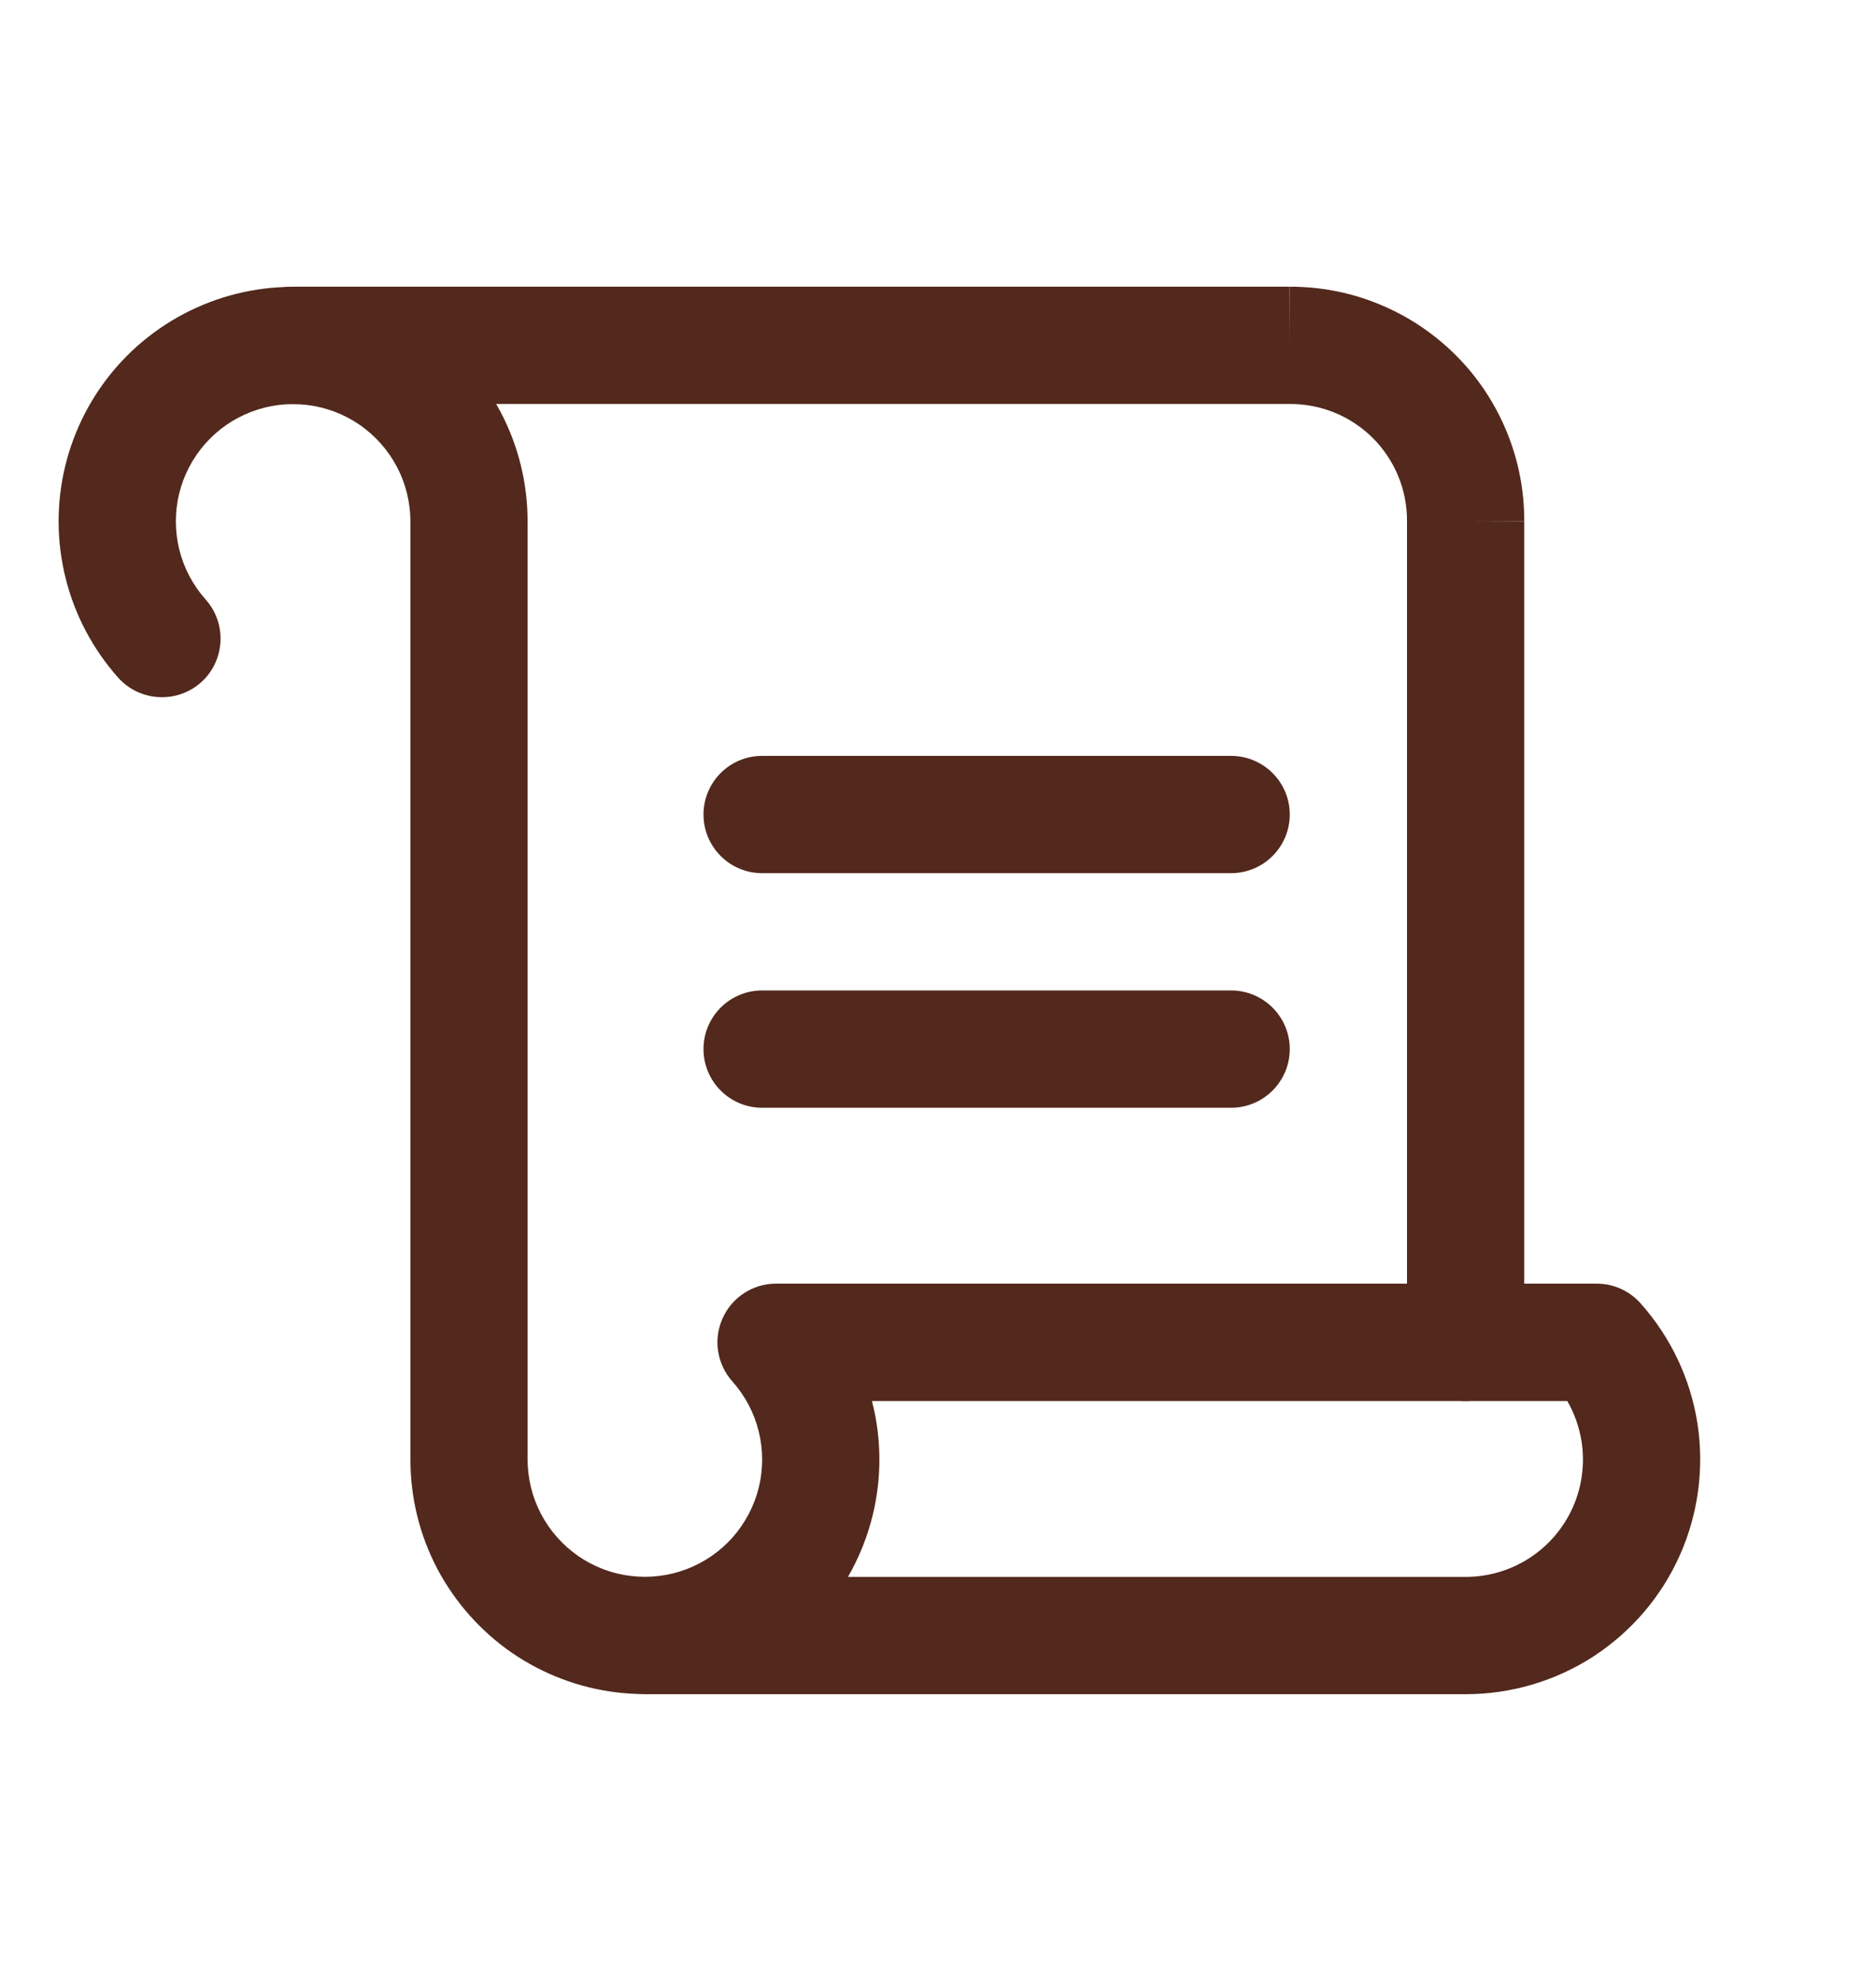
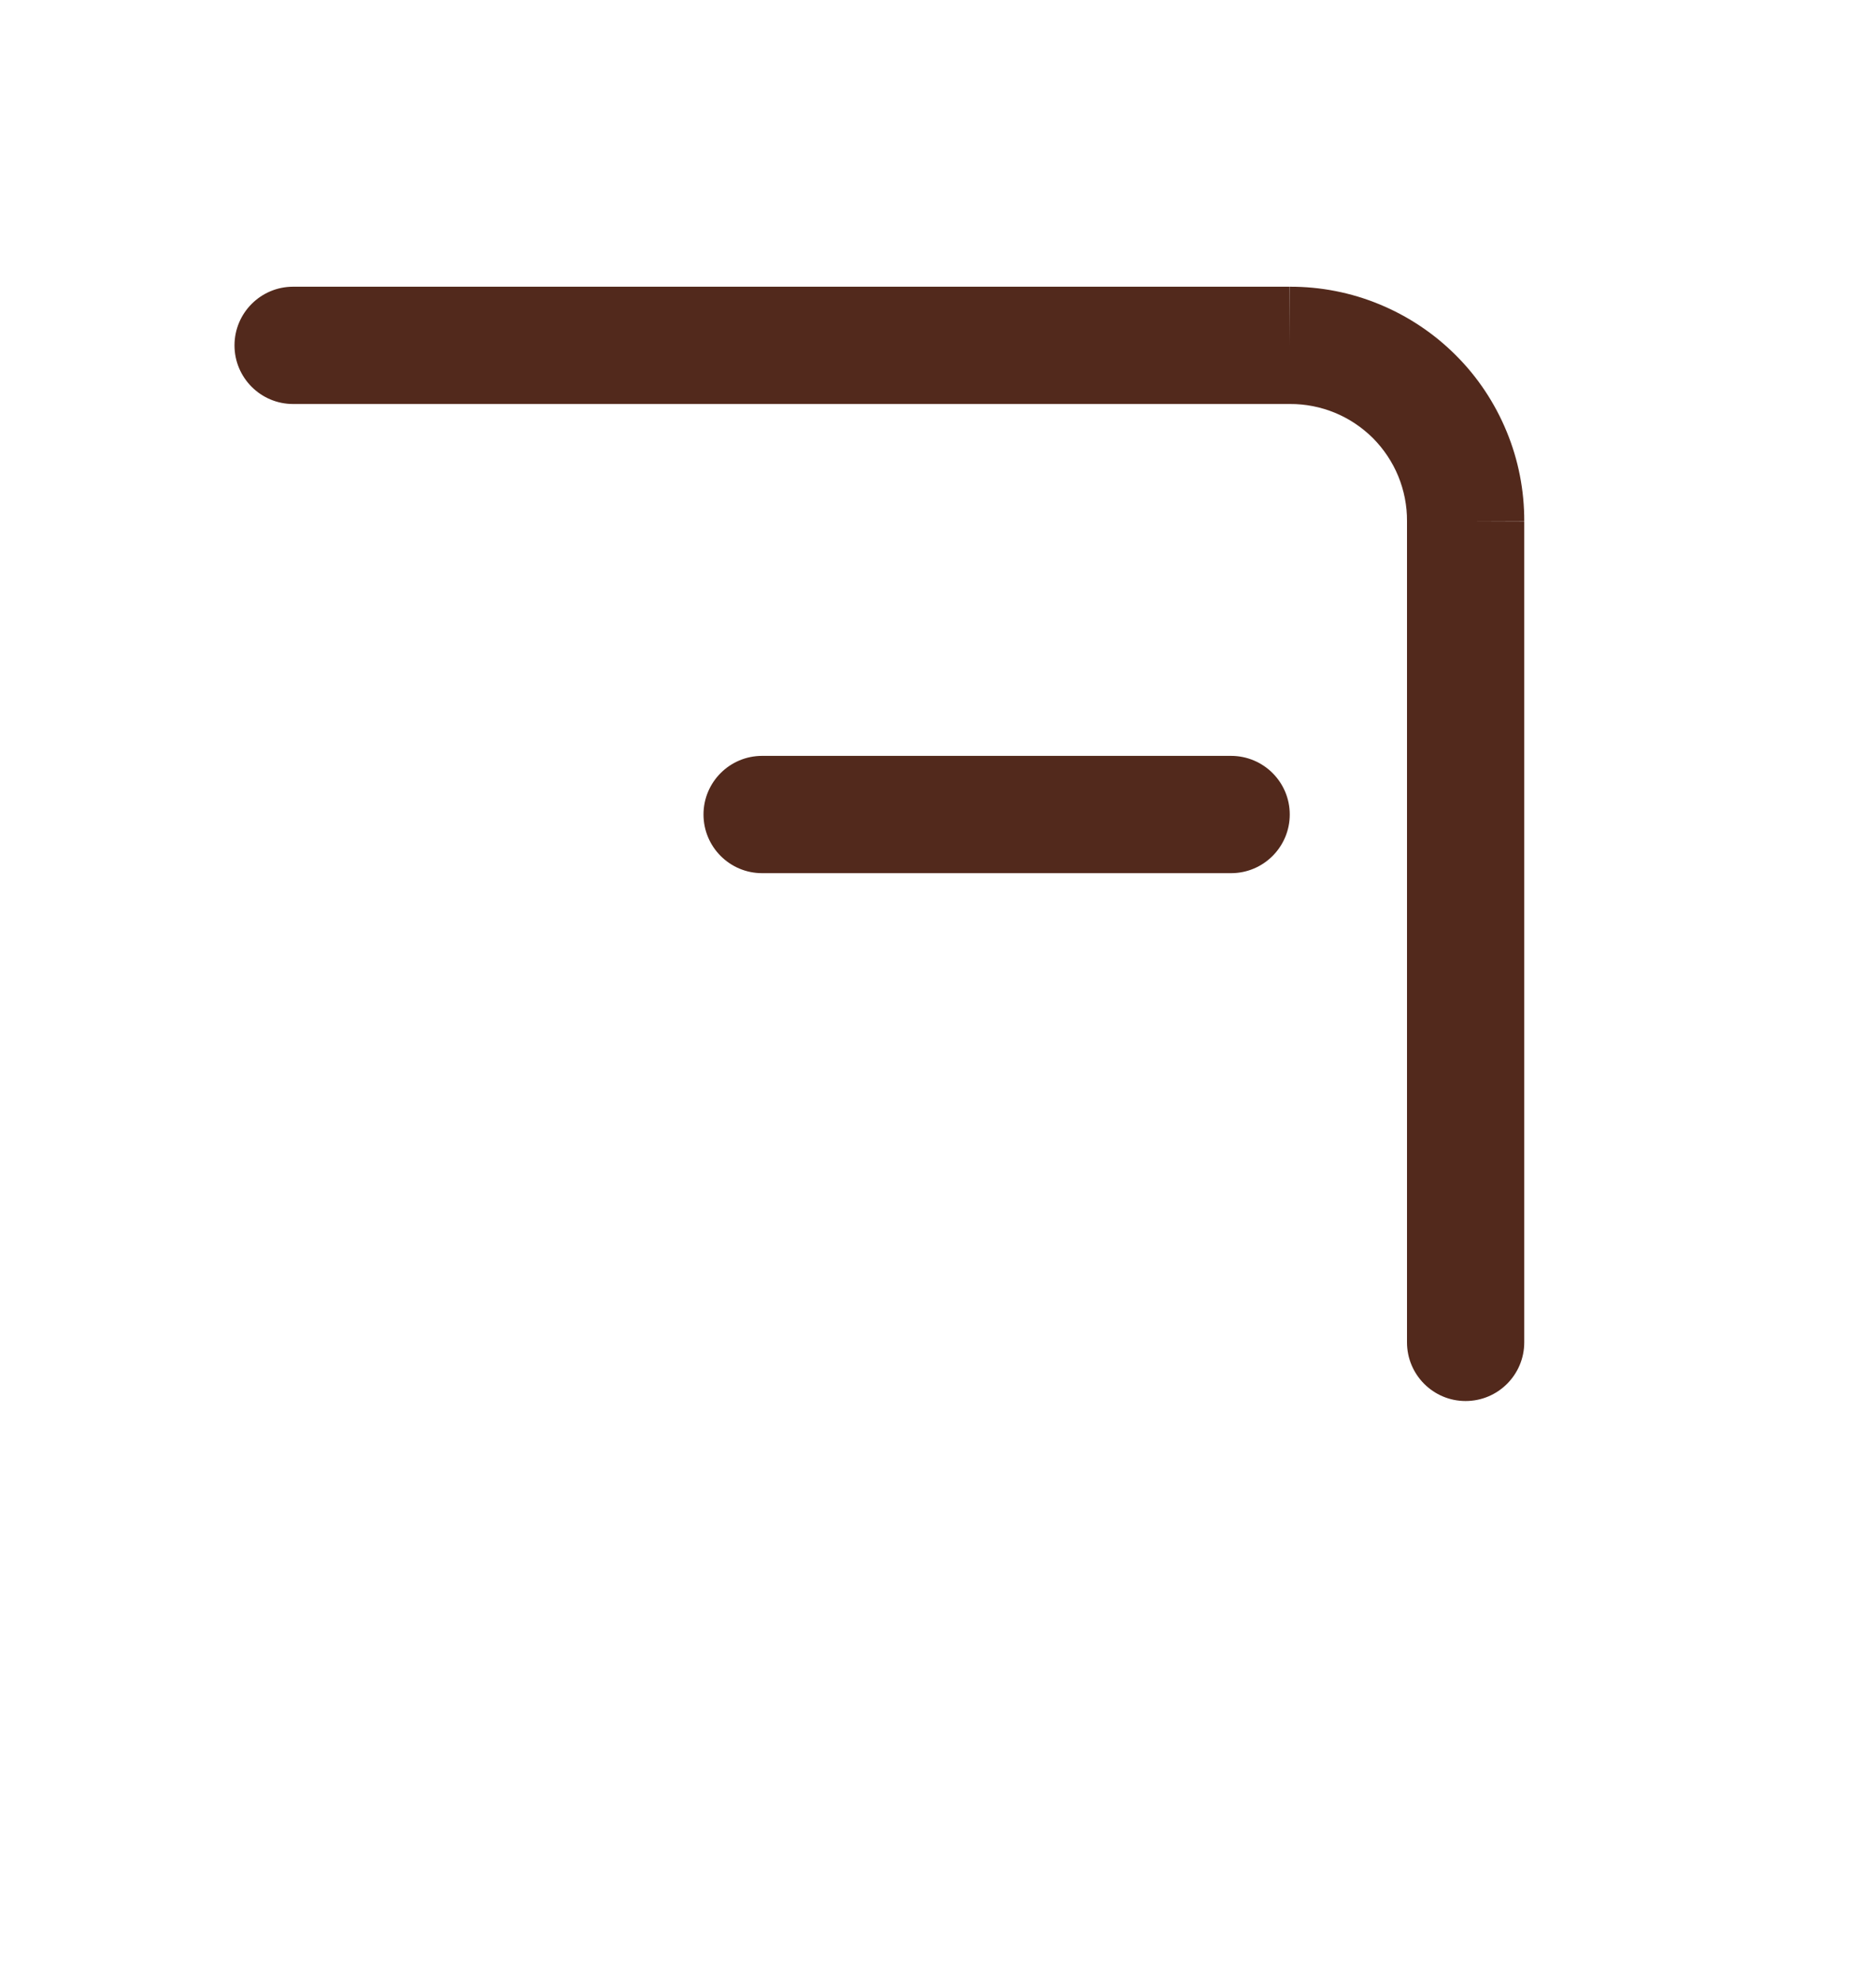
<svg xmlns="http://www.w3.org/2000/svg" width="18" height="19" viewBox="0 0 18 19" fill="none">
  <path fill-rule="evenodd" clip-rule="evenodd" d="M12.374 2.75C12.67 2.749 12.963 2.806 13.236 2.919C13.51 3.032 13.759 3.198 13.968 3.407C14.178 3.616 14.343 3.865 14.456 4.139C14.569 4.412 14.626 4.705 14.625 5.001C14.625 5.001 14.625 5.002 14.625 5.002L14.062 5H14.625V5.001V12.875C14.625 13.186 14.373 13.438 14.062 13.438C13.752 13.438 13.5 13.186 13.5 12.875V5L13.5 4.998C13.501 4.85 13.472 4.704 13.416 4.567C13.36 4.431 13.277 4.307 13.173 4.202C13.068 4.098 12.944 4.015 12.808 3.959C12.671 3.903 12.525 3.874 12.377 3.875L12.375 3.875H2.812C2.502 3.875 2.25 3.623 2.25 3.313C2.25 3.002 2.502 2.75 2.812 2.75H12.374ZM12.374 2.75C12.373 2.75 12.373 2.75 12.373 2.75L12.375 3.313V2.75H12.374Z" fill="#52291C" />
  <path fill-rule="evenodd" clip-rule="evenodd" d="M6.75 7.812C6.75 7.502 7.002 7.25 7.312 7.25H11.812C12.123 7.25 12.375 7.502 12.375 7.812C12.375 8.123 12.123 8.375 11.812 8.375H7.312C7.002 8.375 6.75 8.123 6.75 7.812Z" fill="#52291C" />
-   <path fill-rule="evenodd" clip-rule="evenodd" d="M6.75 10.062C6.75 9.752 7.002 9.5 7.312 9.5H11.812C12.123 9.5 12.375 9.752 12.375 10.062C12.375 10.373 12.123 10.625 11.812 10.625H7.312C7.002 10.625 6.75 10.373 6.75 10.062Z" fill="#52291C" />
-   <path fill-rule="evenodd" clip-rule="evenodd" d="M2.946 3.884C2.765 3.862 2.581 3.885 2.411 3.95C2.241 4.015 2.089 4.12 1.968 4.257C1.848 4.394 1.762 4.558 1.719 4.735C1.676 4.912 1.677 5.097 1.721 5.274C1.765 5.451 1.852 5.614 1.973 5.75C2.18 5.982 2.16 6.338 1.929 6.545C1.697 6.751 1.341 6.731 1.134 6.5C0.892 6.228 0.718 5.901 0.63 5.547C0.541 5.194 0.54 4.824 0.626 4.469C0.712 4.115 0.883 3.787 1.124 3.513C1.365 3.24 1.669 3.029 2.01 2.899C2.35 2.769 2.718 2.724 3.08 2.767C3.442 2.81 3.788 2.941 4.088 3.147C4.388 3.354 4.634 3.631 4.804 3.953C4.974 4.276 5.062 4.635 5.062 5V14C5.063 14.182 5.107 14.362 5.192 14.523C5.277 14.684 5.4 14.822 5.55 14.926C5.7 15.029 5.873 15.095 6.054 15.116C6.235 15.138 6.419 15.115 6.589 15.05C6.759 14.985 6.911 14.88 7.032 14.743C7.152 14.606 7.238 14.442 7.281 14.265C7.324 14.088 7.323 13.903 7.279 13.726C7.235 13.549 7.148 13.386 7.027 13.25C6.879 13.084 6.842 12.848 6.933 12.645C7.023 12.443 7.224 12.312 7.446 12.312H15.321C15.481 12.312 15.634 12.381 15.74 12.5C16.03 12.824 16.22 13.225 16.287 13.654C16.353 14.083 16.294 14.523 16.117 14.919C15.94 15.316 15.651 15.652 15.287 15.889C14.922 16.125 14.497 16.25 14.062 16.25C14.062 16.25 14.063 16.25 14.062 16.25H6.188C6.175 16.25 6.163 16.25 6.15 16.249C6.074 16.247 5.997 16.242 5.92 16.233C5.558 16.19 5.212 16.059 4.912 15.853C4.612 15.646 4.366 15.369 4.196 15.047C4.026 14.724 3.938 14.365 3.938 14V5C3.937 4.818 3.893 4.638 3.808 4.477C3.723 4.316 3.6 4.178 3.45 4.074C3.3 3.971 3.127 3.906 2.946 3.884ZM8.136 15.125H14.062C14.28 15.125 14.493 15.062 14.675 14.944C14.857 14.826 15.001 14.658 15.09 14.46C15.179 14.261 15.208 14.041 15.175 13.827C15.153 13.689 15.107 13.557 15.038 13.438H8.366C8.368 13.443 8.369 13.448 8.37 13.453C8.459 13.806 8.46 14.176 8.374 14.531C8.323 14.74 8.243 14.94 8.136 15.125Z" fill="#52291C" />
</svg>